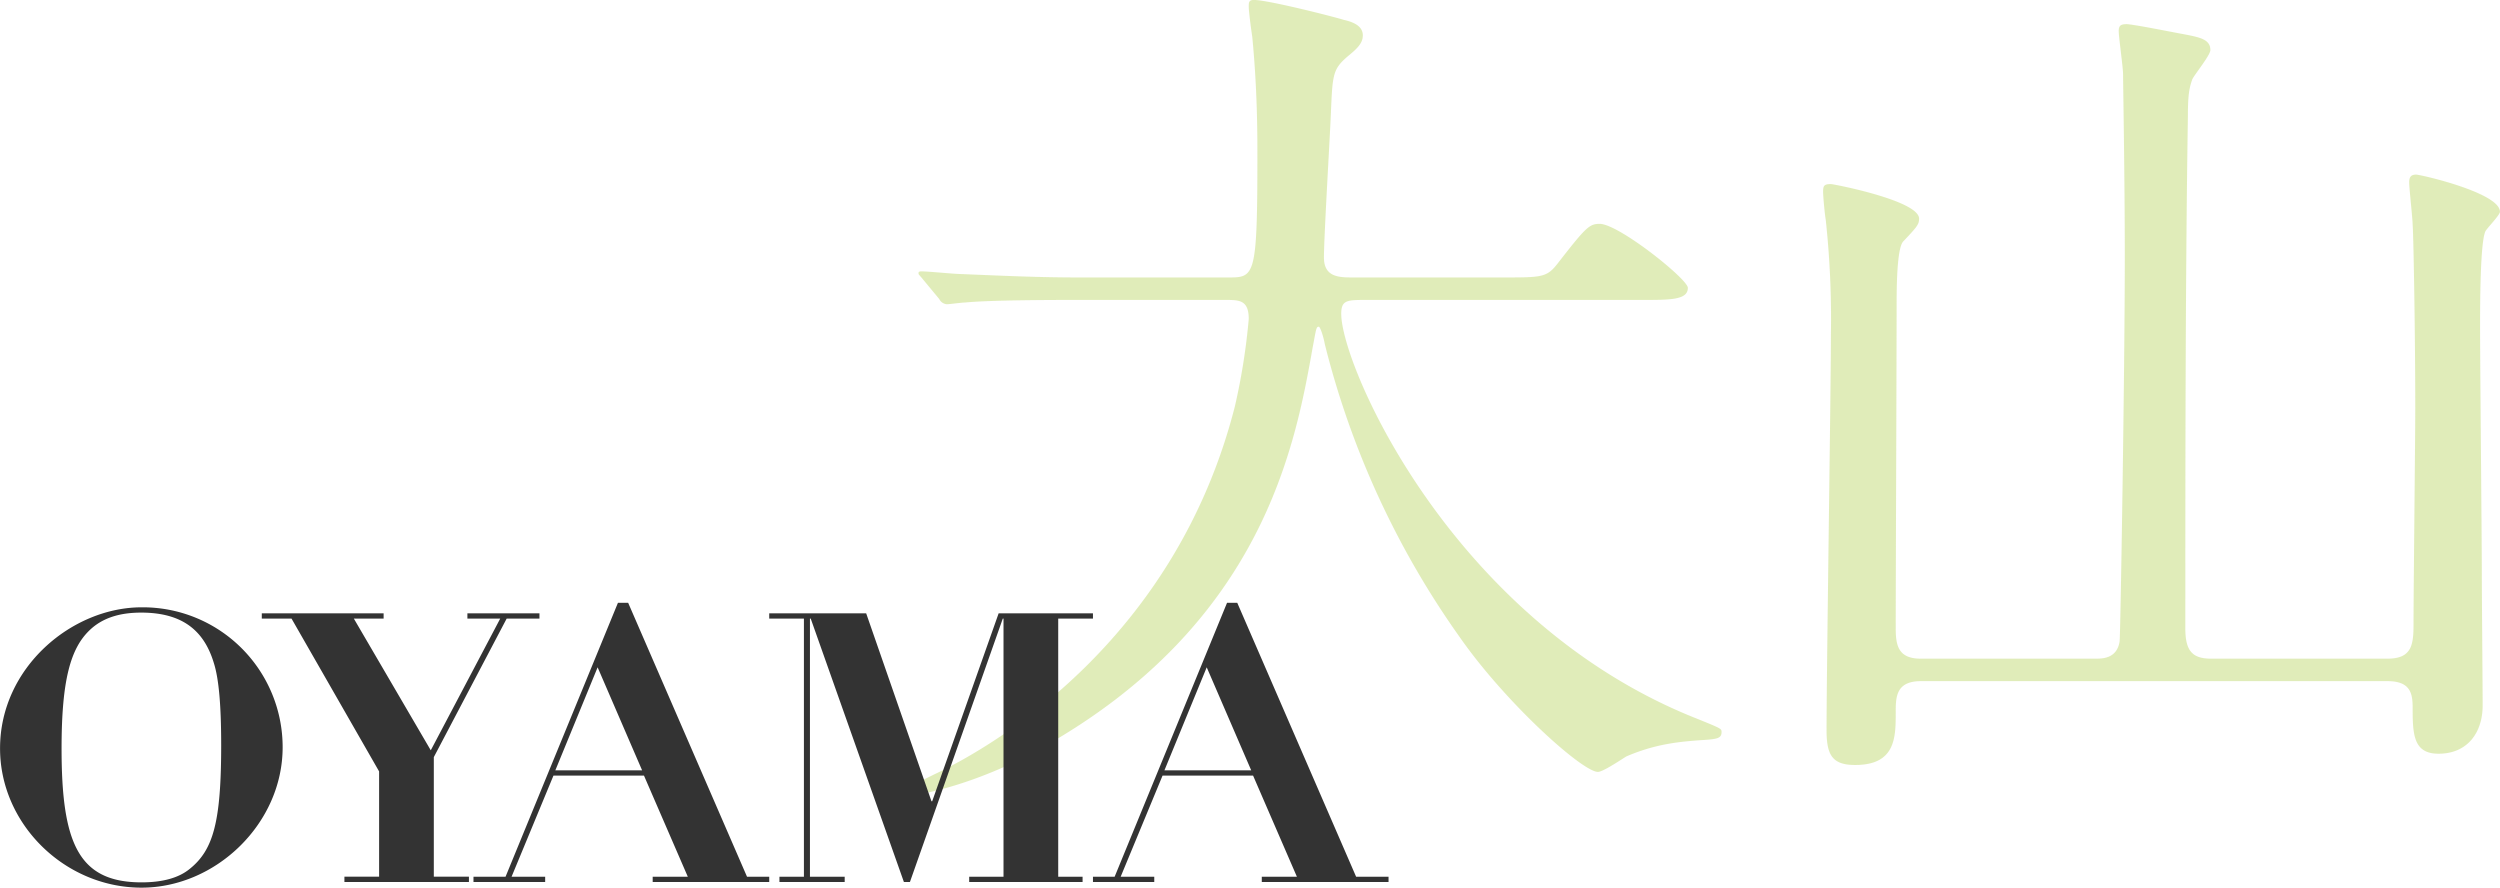
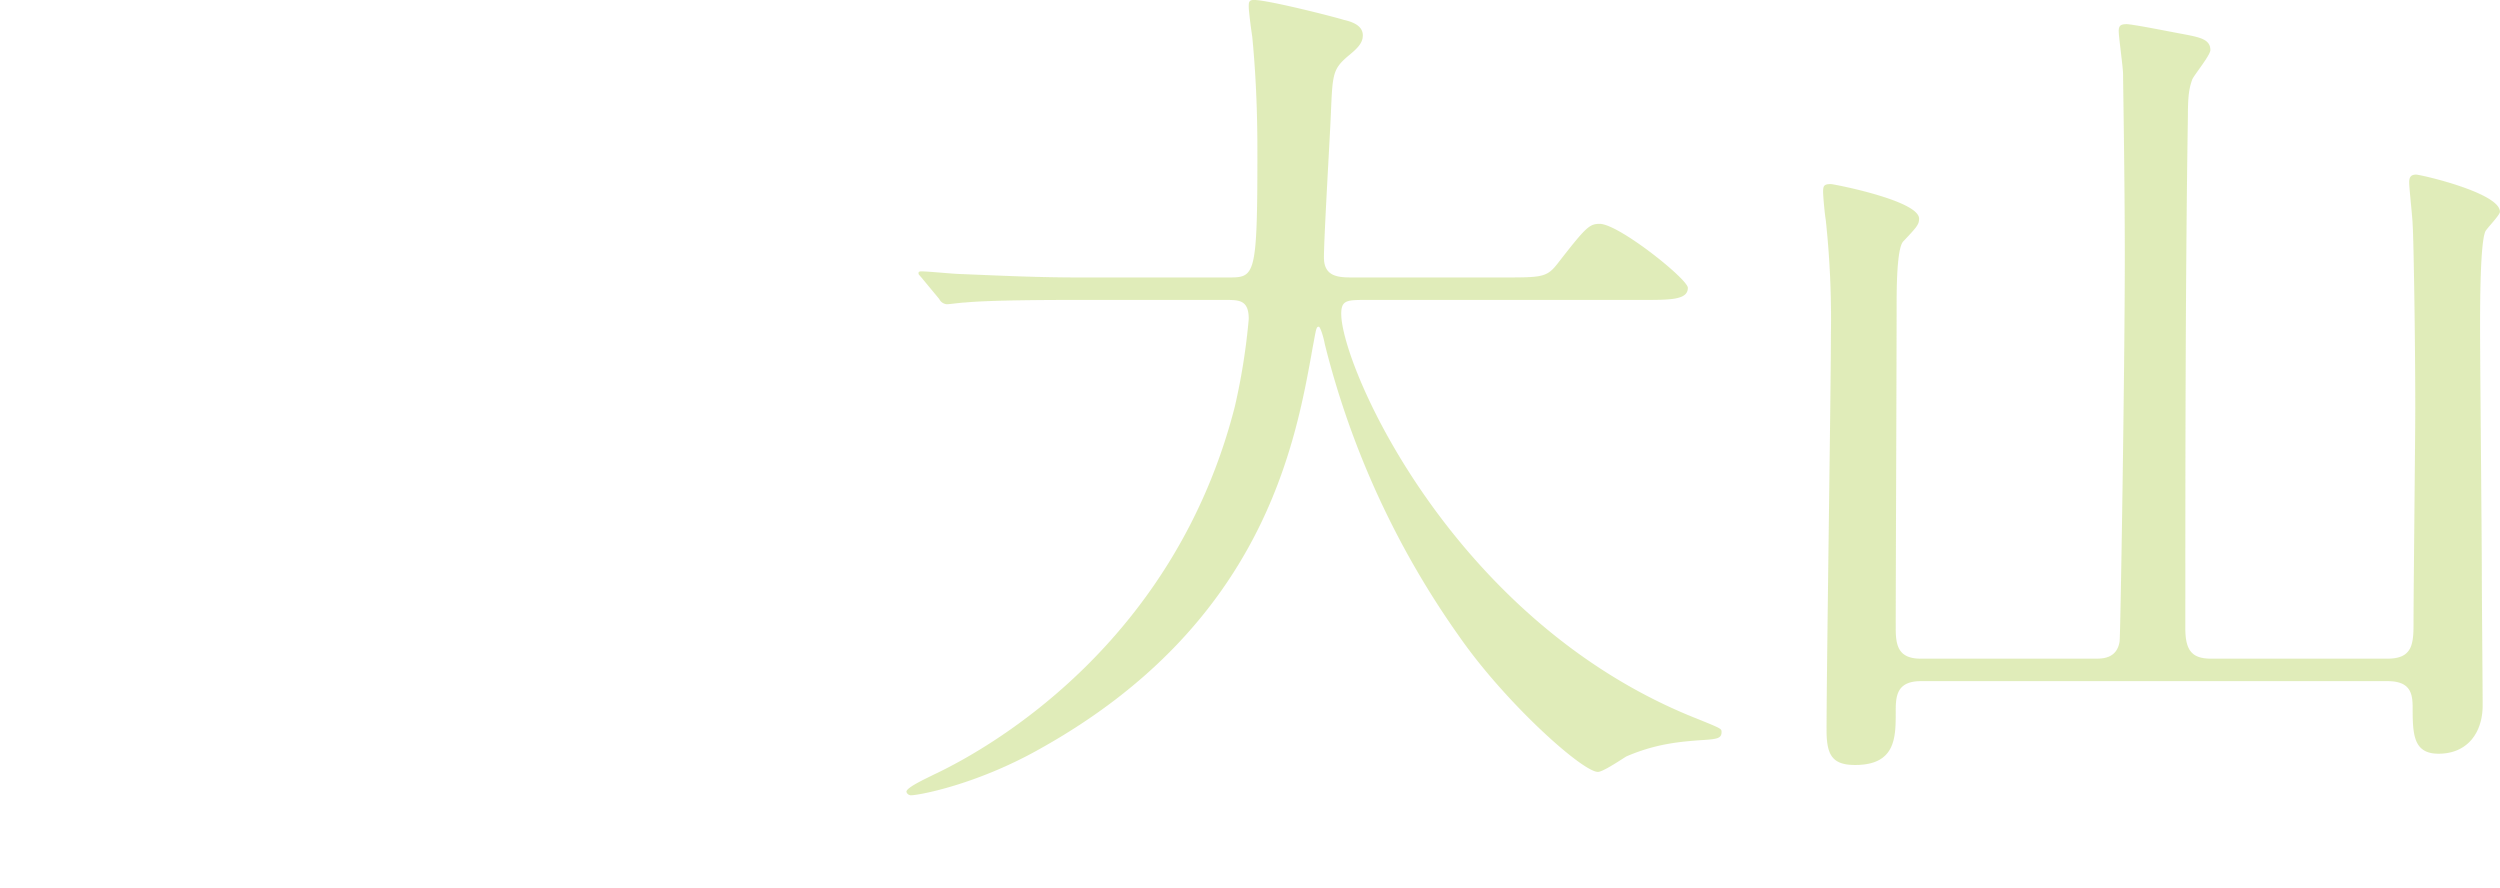
<svg xmlns="http://www.w3.org/2000/svg" id="title_のコピー" data-name="title のコピー" width="477.1" height="169.41" viewBox="0 0 477.1 169.41">
  <defs>
    <style>
      .cls-1 {
        fill: #c2da75;
        opacity: 0.5;
      }

      .cls-1, .cls-2 {
        fill-rule: evenodd;
      }

      .cls-2 {
        fill: #333;
      }
    </style>
  </defs>
  <path id="大山" class="cls-1" d="M2757.38,2998.02c2.64,0,4.46,0,4.46,3.63a121.74,121.74,0,0,1-2.64,16.66c-11.38,44.7-45.86,64.83-57.41,70.27-1.65.83-5.28,2.48-5.28,3.3a0.9,0.9,0,0,0,.99.66c1.32,0,12.37-1.98,24.58-8.9,42.56-23.76,48.67-58.07,51.96-76.55,0.66-3.46.66-3.96,1.16-3.96,0.33,0,.99,2.31,1.15,3.3a165.78,165.78,0,0,0,25.74,55.92c8.74,12.54,23.42,25.74,26.39,25.74,0.99,0,4.62-2.48,5.45-2.97,5.44-2.31,9.73-2.8,14.84-3.13,2.48-.17,3.3-0.33,3.3-1.49,0-.66,0-0.66-4.45-2.47-46.69-18.32-68.13-67.31-68.13-77.37,0-2.64,1.15-2.64,4.78-2.64h52.63c5.44,0,8.74,0,8.74-2.31,0-1.65-13.2-12.21-16.83-12.21-1.98,0-2.64.66-7.91,7.42-2.15,2.81-2.97,2.81-10.56,2.81H2781.8c-2.64,0-5.61,0-5.61-3.8,0-3.96,1.15-23.09,1.32-27.38,0.33-7.75.33-8.58,3.46-11.22,1.82-1.48,2.64-2.47,2.64-3.79,0-1.65-1.48-2.48-3.63-2.97-2.14-.66-14.51-3.8-17.15-3.8-0.99,0-.99.5-0.99,1.32s0.49,4.62.66,5.61c0.99,10.07.99,18.81,0.99,22.77,0,23.26-.5,23.26-5.61,23.26h-28.54c-7.75,0-14.52-.33-22.6-0.66-0.99,0-6.11-.5-7.26-0.5-0.33,0-.66,0-0.66.33s0.16,0.33.82,1.16l3.14,3.79a1.751,1.751,0,0,0,1.48.99c0.5,0,2.81-.33,3.47-0.33,1.65-.16,6.27-0.49,20.78-0.49h28.87Zm221.8,72.75c4.45,0,4.78,2.47,4.78,5.11,0,5.12.17,8.74,4.95,8.74,5.45,0,8.41-3.95,8.41-9.23,0-3.47-.16-21.12-0.16-25.08,0-6.76-.33-39.76-0.33-47.18,0-3.79,0-15.84.99-18.15,0.16-.49,2.8-3.13,2.8-3.79,0-3.63-15.17-7.09-16-7.09-0.99,0-1.32.49-1.32,1.48,0,1.16.66,6.93,0.66,8.09,0.17,1.97.5,20.95,0.5,35.13,0,5.78-.33,34.65-0.33,41.08,0,3.96-.33,6.6-4.95,6.6h-33.66c-3.62,0-4.94-1.49-4.94-5.78,0-27.87,0-67.14.49-97.66,0-3.63.17-5.27,0.83-7.09,0.33-.82,3.46-4.62,3.46-5.61,0-2.14-2.14-2.47-5.61-3.13-1.81-.33-9.24-1.82-10.39-1.82s-1.49.33-1.49,1.32c0,1.16.83,6.93,0.83,8.25,0,1.49.33,20.13,0.33,34.81,0,21.44-.83,72.42-0.99,73.41-0.5,3.3-3.3,3.3-4.62,3.3H2890.1c-4.29,0-4.79-2.48-4.79-5.78,0-8.74.17-51.63,0.17-61.36,0-3.14,0-11.39,1.32-12.54,2.47-2.64,2.97-3.13,2.97-4.29,0-3.46-16.34-6.6-16.83-6.6-1.32,0-1.49.33-1.49,1.49,0,0.82.33,4.45,0.5,5.28a176.57,176.57,0,0,1,.99,21.94c0,10.88-.83,63.67-0.83,75.55,0,4.78,1.16,6.6,5.45,6.6,7.75,0,7.75-5.28,7.75-10.06,0-2.81,0-5.94,4.79-5.94h89.08Z" transform="translate(-2523.53 -2940.78)" />
-   <path id="OYAMA" class="cls-2" d="M2577.47,3083.39a26.694,26.694,0,0,0-26.93-26.71c-13.17,0-27,11.38-27,26.93,0,14.47,12.39,26.57,27,26.57C2564.73,3110.18,2577.47,3097.94,2577.47,3083.39Zm-26.93,25.78c-12.09,0-15.26-7.56-15.26-25.56,0-13.1,1.73-19.08,5.33-22.54,2.45-2.37,5.76-3.38,9.86-3.38,8.14,0,12.1,3.67,13.9,9.72,0.94,3.02,1.37,8.14,1.37,15.55,0,14.69-1.51,20.02-5.98,23.62C2557.67,3108.31,2554.58,3109.17,2550.54,3109.17Zm22.95-51.34v1.01h5.68l16.71,29.16v20.09h-6.62v1.01h23.76v-1.01h-6.7v-22.82l13.9-26.43h6.26v-1.01h-13.75v1.01h6.26l-13.25,25.13-14.68-25.13h5.68v-1.01h-23.25Zm46.52,50.26h-6.12v1.01h13.68v-1.01h-6.41l7.99-19.29h17.28l8.36,19.29h-6.7v1.01h24.19v-1.01h-6.19l-22.68-52.27h-1.95Zm17.57-39.96,8.49,19.66h-16.56Zm32.75-10.3v1.01h6.62v49.25h-6.62v1.01h14.4v-1.01h-6.63v-49.25h0.15l17.78,50.26h1.15l17.72-50.26h0.14v49.25h-6.55v1.01h23.62v-1.01h-6.63v-49.25h6.63v-1.01h-18l-12.68,35.86h-0.14l-12.46-35.86h-18.5Zm65.92,50.26h-6.12v1.01h13.68v-1.01h-6.41l7.99-19.29h17.28l8.36,19.29h-6.7v1.01h24.19v-1.01h-6.19l-22.68-52.27h-1.95Zm17.57-39.96,8.49,19.66h-16.56Z" transform="translate(-2523.53 -2940.78)" />
</svg>